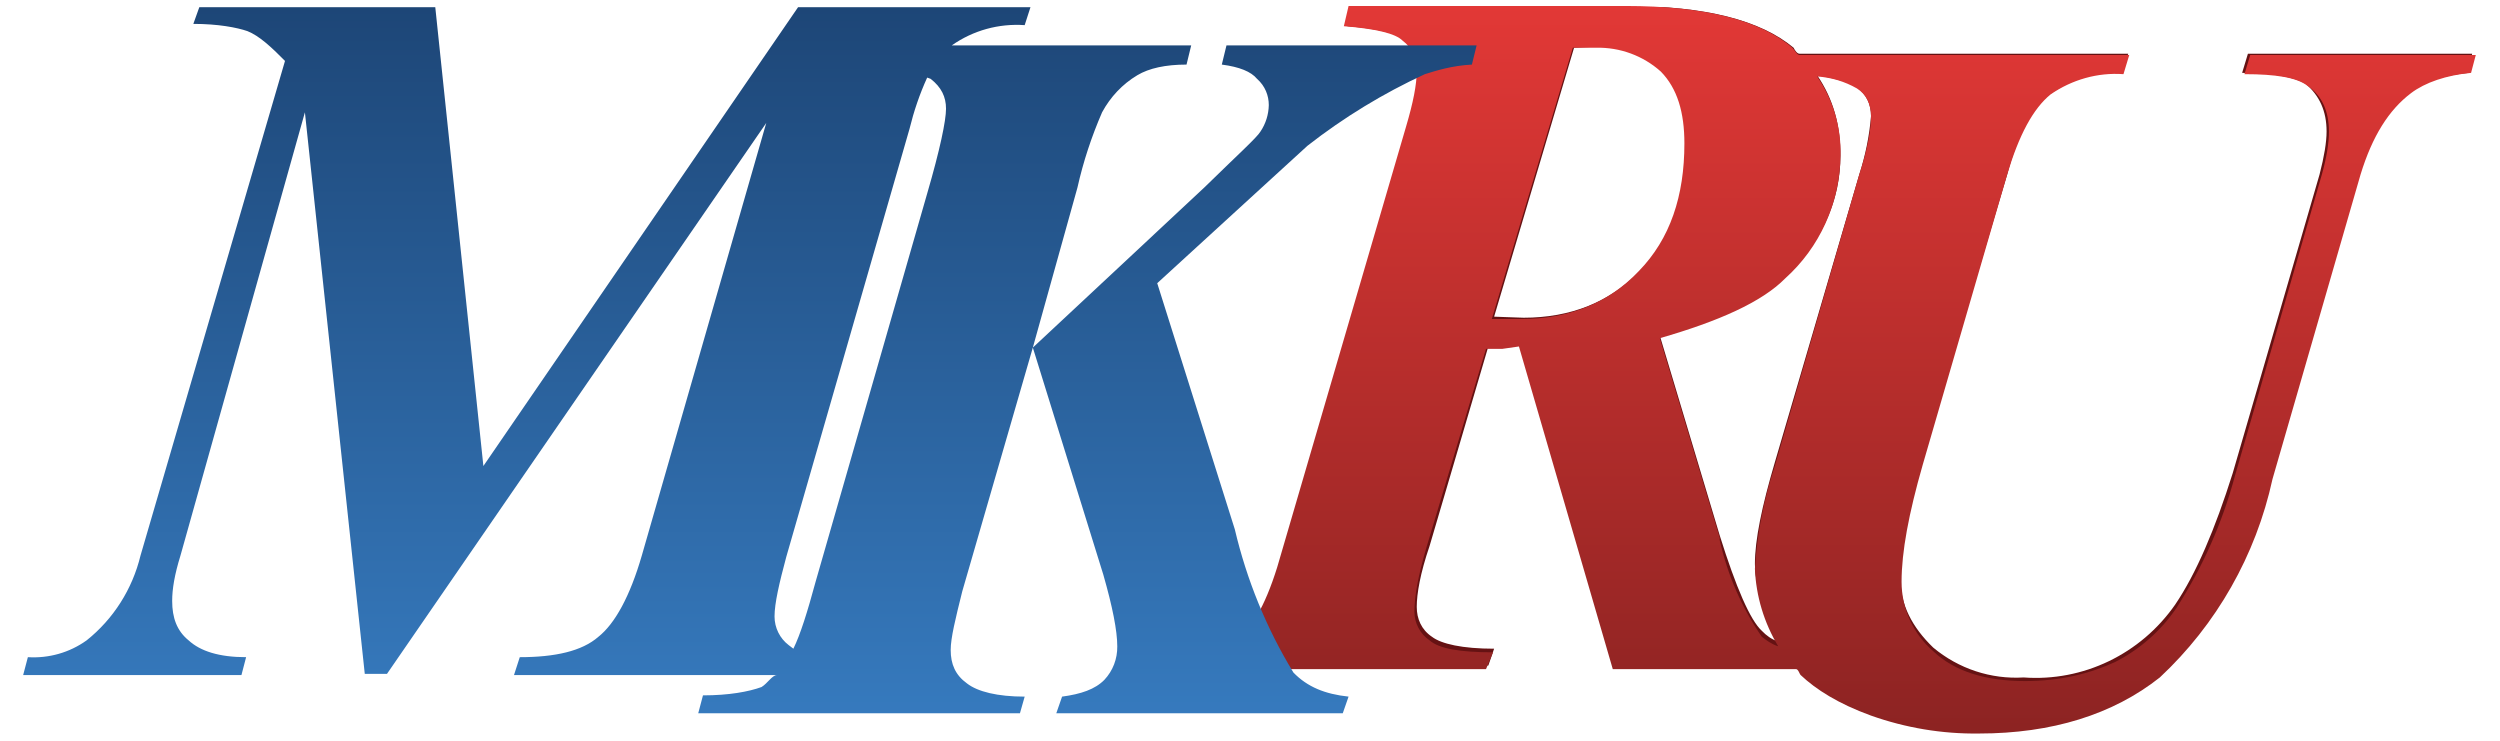
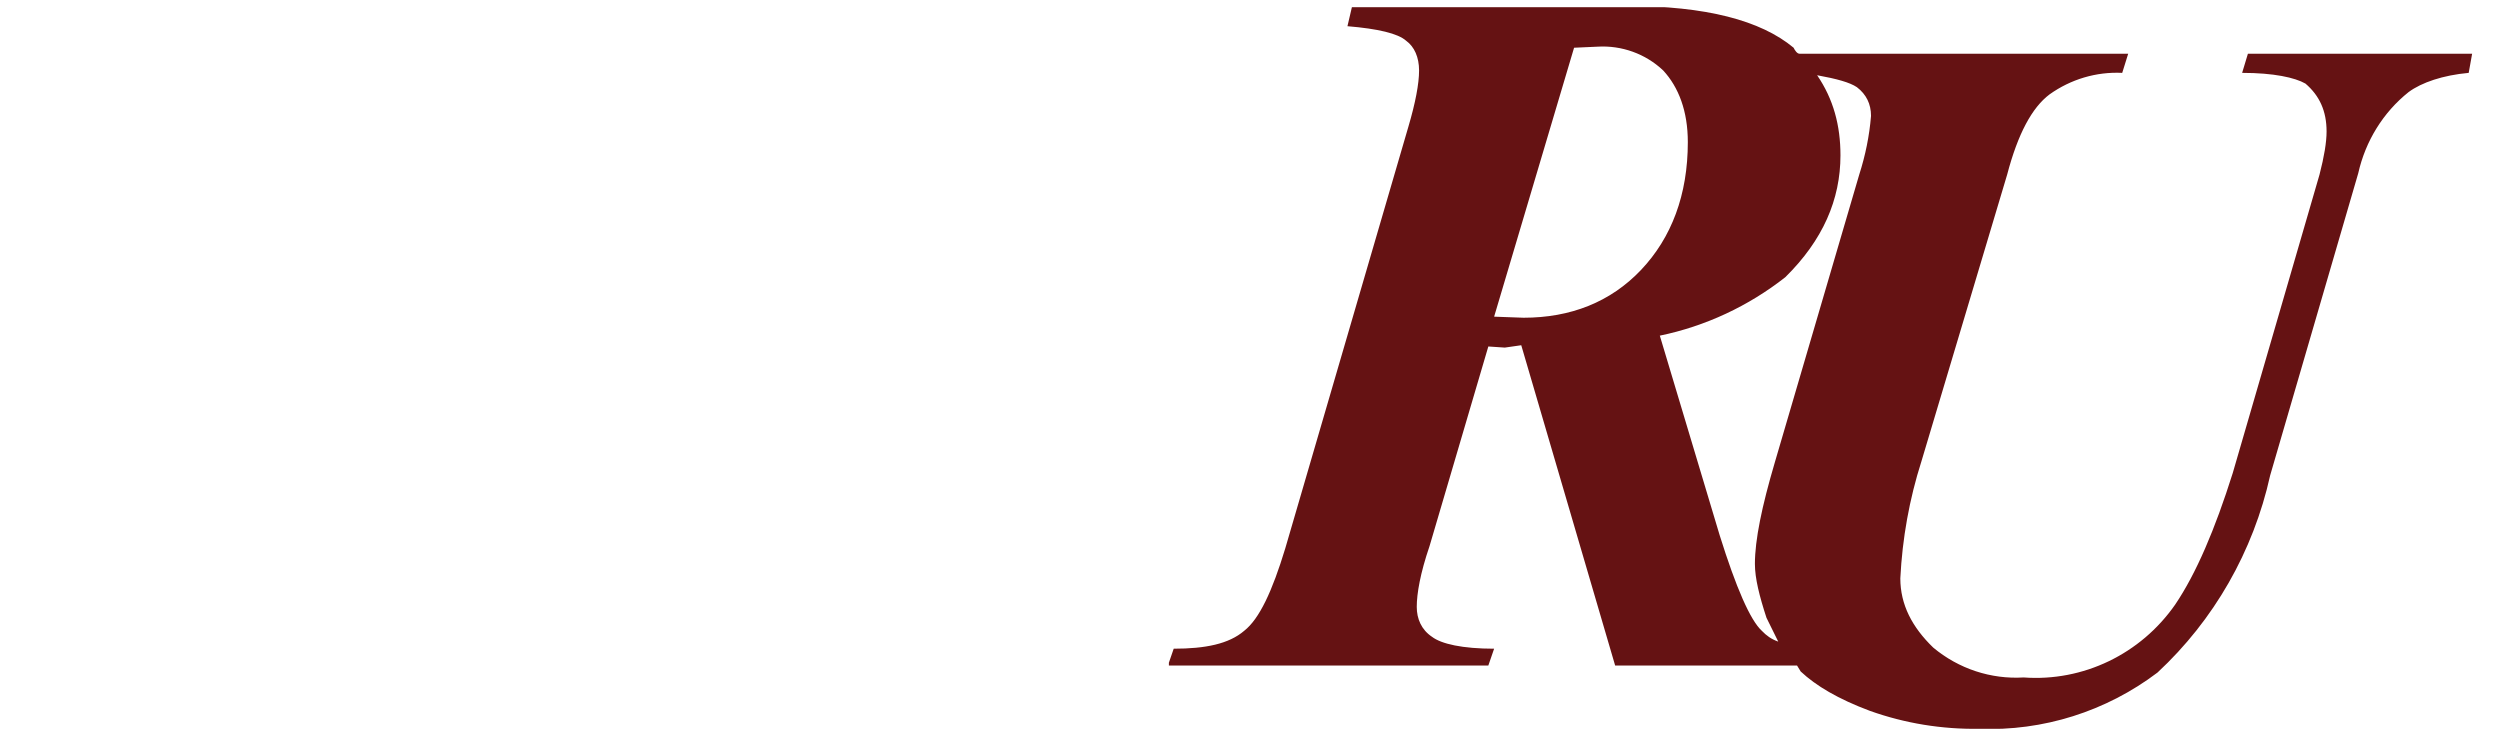
<svg xmlns="http://www.w3.org/2000/svg" width="54px" height="16px" viewBox="0 0 53 16" version="1.1">
  <defs>
    <clipPath id="clip1">
      <path d="M 24 0 L 53 0 L 53 16 L 24 16 Z M 24 0 " />
    </clipPath>
    <clipPath id="clip2">
      <path d="M 24.727 0.156 L 52.898 0.156 L 52.898 15.742 L 24.75 15.742 Z M 24.727 0.156 " />
    </clipPath>
    <clipPath id="clip3">
-       <path d="M 24 0 L 53 0 L 53 16 L 24 16 Z M 24 0 " />
-     </clipPath>
+       </clipPath>
    <clipPath id="clip4">
      <path d="M 36.645 11.613 L 35.352 7.305 C 36.617 6.941 37.555 6.527 38.062 6.012 C 38.805 5.344 39.238 4.391 39.254 3.379 C 39.277 2.762 39.098 2.156 38.75 1.652 C 39.051 1.672 39.344 1.758 39.609 1.91 C 39.812 2.039 39.914 2.246 39.914 2.527 C 39.914 2.785 39.84 3.227 39.66 3.77 L 37.836 10.066 C 37.598 10.781 37.453 11.527 37.406 12.285 C 37.43 12.879 37.605 13.453 37.91 13.961 C 37.758 13.91 37.656 13.832 37.555 13.754 C 37.121 13.125 36.812 12.414 36.645 11.664 Z M 33.473 1.031 L 33.98 1.031 C 34.492 1.02 34.992 1.203 35.375 1.547 C 35.73 1.91 35.883 2.426 35.883 3.098 C 35.883 4.23 35.578 5.16 34.895 5.859 C 34.234 6.555 33.371 6.891 32.359 6.891 L 31.723 6.891 Z M 28.629 0.129 L 28.527 0.566 C 29.215 0.621 29.645 0.723 29.797 0.879 C 29.996 1.027 30.109 1.27 30.102 1.523 C 30.102 1.832 30.023 2.219 29.871 2.734 L 27.184 11.922 C 26.93 12.852 26.625 13.473 26.297 13.73 C 25.992 13.988 25.484 14.09 24.777 14.09 L 24.648 14.453 L 31.598 14.453 L 31.75 14.09 C 31.039 14.09 30.582 14.012 30.379 13.832 C 30.176 13.695 30.051 13.461 30.051 13.215 C 30.051 12.902 30.125 12.465 30.305 11.844 L 31.598 7.535 L 31.953 7.535 L 32.309 7.484 L 34.336 14.453 L 38.293 14.453 C 38.344 14.453 38.367 14.555 38.395 14.582 C 38.723 14.891 39.203 15.199 39.914 15.457 C 40.664 15.723 41.453 15.855 42.246 15.844 C 43.82 15.844 45.141 15.434 46.152 14.633 C 47.375 13.492 48.227 11.996 48.586 10.348 L 50.488 3.77 C 50.742 2.941 51.098 2.375 51.578 2.012 C 51.883 1.781 52.34 1.625 52.875 1.574 L 52.977 1.188 L 48.105 1.188 L 47.98 1.602 C 48.664 1.602 49.121 1.676 49.348 1.859 C 49.652 2.066 49.805 2.398 49.805 2.84 C 49.805 3.098 49.754 3.406 49.652 3.77 L 47.777 10.27 C 47.504 11.289 47.078 12.254 46.508 13.137 C 46.172 13.629 45.719 14.027 45.191 14.297 C 44.633 14.555 43.996 14.711 43.238 14.711 C 42.398 14.711 41.715 14.504 41.258 14.066 C 40.824 13.691 40.574 13.145 40.574 12.566 C 40.574 11.922 40.727 11.098 41.031 10.039 L 42.855 3.77 C 43.109 2.918 43.414 2.348 43.793 2.039 C 44.258 1.719 44.809 1.562 45.367 1.602 L 45.492 1.188 L 38.367 1.188 C 38.316 1.188 38.266 1.082 38.215 1.031 C 37.531 0.438 36.312 0.129 34.613 0.129 Z M 28.629 0.129 " />
    </clipPath>
    <linearGradient id="linear0" gradientUnits="userSpaceOnUse" x1="153.1" y1="0.6" x2="153.1" y2="61.6" gradientTransform="matrix(0.254,0,0,0.258,0,0)">
      <stop offset="0" style="stop-color:rgb(88.627%,21.961%,21.176%);stop-opacity:1;" />
      <stop offset="1" style="stop-color:rgb(54.902%,13.725%,13.333%);stop-opacity:1;" />
    </linearGradient>
    <clipPath id="clip5">
      <path d="M 0 0 L 32 0 L 32 16 L 0 16 Z M 0 0 " />
    </clipPath>
    <clipPath id="clip6">
-       <path d="M 16.23 13.316 C 16.23 13.031 16.332 12.594 16.484 12.027 L 19.145 2.785 C 19.238 2.406 19.363 2.035 19.527 1.676 L 19.602 1.703 C 19.832 1.883 19.934 2.09 19.934 2.348 C 19.934 2.605 19.805 3.227 19.527 4.18 L 17.117 12.566 C 16.941 13.215 16.789 13.703 16.637 14.012 L 16.535 13.934 C 16.344 13.789 16.23 13.559 16.23 13.316 Z M 16.738 0.156 L 9.941 10.066 L 8.902 0.156 L 3.805 0.156 L 3.676 0.516 C 4.211 0.516 4.617 0.594 4.844 0.672 C 5.098 0.773 5.352 1.008 5.656 1.316 L 2.535 12 C 2.359 12.727 1.949 13.371 1.371 13.832 C 1 14.098 0.551 14.223 0.102 14.195 L 0 14.582 L 4.715 14.582 L 4.816 14.195 C 4.234 14.195 3.828 14.066 3.574 13.832 C 3.32 13.625 3.219 13.344 3.219 12.98 C 3.219 12.723 3.27 12.414 3.398 12 L 6.086 2.426 L 7.379 14.555 L 7.859 14.555 L 16.051 2.656 L 13.363 12 C 13.109 12.879 12.781 13.473 12.426 13.754 C 12.07 14.066 11.488 14.195 10.727 14.195 L 10.602 14.582 L 16.281 14.582 C 16.18 14.582 16.078 14.762 15.949 14.84 C 15.672 14.941 15.242 15.02 14.684 15.02 L 14.582 15.406 L 21.531 15.406 L 21.633 15.047 C 21.047 15.047 20.617 14.941 20.387 14.762 C 20.137 14.582 20.035 14.348 20.035 14.039 C 20.035 13.781 20.137 13.367 20.285 12.773 L 21.809 7.508 L 23.332 12.414 C 23.531 13.109 23.633 13.625 23.633 13.961 C 23.637 14.23 23.539 14.488 23.355 14.684 C 23.152 14.891 22.848 14.992 22.441 15.047 L 22.316 15.406 L 28.504 15.406 L 28.629 15.047 C 28.121 14.992 27.742 14.84 27.438 14.527 C 26.855 13.57 26.43 12.527 26.172 11.434 L 24.496 6.117 L 26.754 4.051 L 27.742 3.148 C 28.527 2.535 29.379 2.016 30.277 1.602 C 30.531 1.523 30.863 1.418 31.293 1.395 L 31.395 0.98 L 25.992 0.98 L 25.891 1.395 C 26.273 1.445 26.523 1.547 26.652 1.703 C 26.828 1.859 26.906 2.066 26.906 2.27 C 26.902 2.473 26.84 2.672 26.727 2.84 C 26.652 2.969 26.223 3.355 25.512 4.051 L 21.809 7.508 L 22.773 4.051 C 22.898 3.492 23.078 2.949 23.305 2.426 C 23.484 2.094 23.746 1.816 24.066 1.625 C 24.32 1.473 24.676 1.395 25.129 1.395 L 25.23 0.98 L 20.059 0.98 C 20.52 0.656 21.074 0.504 21.633 0.543 L 21.758 0.156 Z M 16.738 0.156 " />
-     </clipPath>
+       </clipPath>
    <linearGradient id="linear1" gradientUnits="userSpaceOnUse" x1="61.8" y1="0.6" x2="61.8" y2="60" gradientTransform="matrix(0.254,0,0,0.258,0,0)">
      <stop offset="0" style="stop-color:rgb(11.373%,27.451%,46.667%);stop-opacity:1;" />
      <stop offset="1" style="stop-color:rgb(21.176%,47.843%,74.51%);stop-opacity:1;" />
    </linearGradient>
  </defs>
  <g id="surface1">
    <g clip-path="url(#clip1)" clip-rule="nonzero">
      <g clip-path="url(#clip2)" clip-rule="nonzero">
        <path style=" stroke:none;fill-rule:nonzero;fill:rgb(39.608%,7.059%,7.451%);fill-opacity:1;" d="M 52.898 1.16 L 52.824 1.574 C 52.266 1.625 51.809 1.781 51.527 1.988 C 50.977 2.426 50.594 3.047 50.438 3.742 L 48.535 10.27 C 48.172 11.91 47.32 13.395 46.102 14.527 C 44.992 15.367 43.629 15.797 42.246 15.742 C 41.445 15.754 40.648 15.625 39.891 15.355 C 39.203 15.098 38.723 14.812 38.395 14.504 L 38.316 14.375 L 34.387 14.375 L 32.359 7.457 L 32.004 7.508 L 31.648 7.484 L 30.379 11.793 C 30.176 12.387 30.102 12.824 30.102 13.109 C 30.102 13.367 30.203 13.602 30.43 13.754 C 30.633 13.91 31.09 14.012 31.773 14.012 L 31.648 14.375 L 24.727 14.375 L 24.852 14.012 C 25.535 14.012 26.043 13.91 26.375 13.625 C 26.703 13.367 26.98 12.773 27.262 11.844 L 29.922 2.734 C 30.074 2.219 30.152 1.805 30.152 1.523 C 30.152 1.238 30.051 1.008 29.871 0.879 C 29.695 0.723 29.266 0.621 28.605 0.566 L 28.707 0.129 L 34.641 0.129 C 36.34 0.129 37.531 0.438 38.242 1.031 C 38.266 1.082 38.316 1.16 38.367 1.16 L 45.469 1.16 L 45.34 1.574 C 44.781 1.547 44.23 1.711 43.77 2.039 C 43.391 2.324 43.086 2.891 42.855 3.77 L 41.004 9.961 C 40.742 10.781 40.59 11.629 40.547 12.492 C 40.547 13.059 40.801 13.547 41.258 13.988 C 41.805 14.445 42.504 14.676 43.211 14.633 C 44.496 14.727 45.738 14.129 46.484 13.059 C 46.938 12.387 47.344 11.434 47.727 10.219 L 49.602 3.77 C 49.703 3.379 49.754 3.07 49.754 2.84 C 49.754 2.398 49.602 2.066 49.297 1.805 C 49.07 1.676 48.613 1.574 47.93 1.574 L 48.055 1.16 Z M 32.41 6.863 C 33.422 6.863 34.285 6.527 34.945 5.832 C 35.605 5.137 35.957 4.207 35.957 3.07 C 35.957 2.398 35.758 1.883 35.426 1.523 C 35.043 1.16 34.527 0.977 34.008 1.008 L 33.5 1.031 L 31.773 6.84 Z M 39.66 3.77 C 39.793 3.355 39.879 2.934 39.914 2.504 C 39.914 2.246 39.812 2.039 39.609 1.883 C 39.457 1.781 39.18 1.703 38.75 1.625 C 39.102 2.141 39.254 2.711 39.254 3.355 C 39.254 4.309 38.875 5.188 38.062 5.988 C 37.266 6.613 36.336 7.047 35.352 7.25 L 36.645 11.562 C 37 12.695 37.305 13.395 37.555 13.625 C 37.656 13.73 37.758 13.805 37.91 13.859 L 37.656 13.344 C 37.504 12.879 37.406 12.492 37.406 12.18 C 37.406 11.664 37.555 10.941 37.836 9.988 Z M 39.66 3.77 " />
      </g>
    </g>
    <g clip-path="url(#clip3)" clip-rule="nonzero">
      <g clip-path="url(#clip4)" clip-rule="nonzero">
-         <path style=" stroke:none;fill-rule:nonzero;fill:url(#linear0);" d="M 36.645 11.613 L 35.352 7.305 C 36.617 6.941 37.555 6.527 38.062 6.012 C 38.805 5.344 39.238 4.391 39.254 3.379 C 39.277 2.762 39.098 2.156 38.75 1.652 C 39.051 1.672 39.344 1.758 39.609 1.91 C 39.812 2.039 39.914 2.246 39.914 2.527 C 39.914 2.785 39.84 3.227 39.66 3.77 L 37.836 10.066 C 37.598 10.781 37.453 11.527 37.406 12.285 C 37.43 12.879 37.605 13.453 37.91 13.961 C 37.758 13.91 37.656 13.832 37.555 13.754 C 37.121 13.125 36.812 12.414 36.645 11.664 Z M 33.473 1.031 L 33.98 1.031 C 34.492 1.02 34.992 1.203 35.375 1.547 C 35.73 1.91 35.883 2.426 35.883 3.098 C 35.883 4.23 35.578 5.16 34.895 5.859 C 34.234 6.555 33.371 6.891 32.359 6.891 L 31.723 6.891 Z M 28.629 0.129 L 28.527 0.566 C 29.215 0.621 29.645 0.723 29.797 0.879 C 29.996 1.027 30.109 1.27 30.102 1.523 C 30.102 1.832 30.023 2.219 29.871 2.734 L 27.184 11.922 C 26.93 12.852 26.625 13.473 26.297 13.73 C 25.992 13.988 25.484 14.09 24.777 14.09 L 24.648 14.453 L 31.598 14.453 L 31.75 14.09 C 31.039 14.09 30.582 14.012 30.379 13.832 C 30.176 13.695 30.051 13.461 30.051 13.215 C 30.051 12.902 30.125 12.465 30.305 11.844 L 31.598 7.535 L 31.953 7.535 L 32.309 7.484 L 34.336 14.453 L 38.293 14.453 C 38.344 14.453 38.367 14.555 38.395 14.582 C 38.723 14.891 39.203 15.199 39.914 15.457 C 40.664 15.723 41.453 15.855 42.246 15.844 C 43.82 15.844 45.141 15.434 46.152 14.633 C 47.375 13.492 48.227 11.996 48.586 10.348 L 50.488 3.77 C 50.742 2.941 51.098 2.375 51.578 2.012 C 51.883 1.781 52.34 1.625 52.875 1.574 L 52.977 1.188 L 48.105 1.188 L 47.98 1.602 C 48.664 1.602 49.121 1.676 49.348 1.859 C 49.652 2.066 49.805 2.398 49.805 2.84 C 49.805 3.098 49.754 3.406 49.652 3.77 L 47.777 10.27 C 47.504 11.289 47.078 12.254 46.508 13.137 C 46.172 13.629 45.719 14.027 45.191 14.297 C 44.633 14.555 43.996 14.711 43.238 14.711 C 42.398 14.711 41.715 14.504 41.258 14.066 C 40.824 13.691 40.574 13.145 40.574 12.566 C 40.574 11.922 40.727 11.098 41.031 10.039 L 42.855 3.77 C 43.109 2.918 43.414 2.348 43.793 2.039 C 44.258 1.719 44.809 1.562 45.367 1.602 L 45.492 1.188 L 38.367 1.188 C 38.316 1.188 38.266 1.082 38.215 1.031 C 37.531 0.438 36.312 0.129 34.613 0.129 Z M 28.629 0.129 " />
-       </g>
+         </g>
    </g>
    <g clip-path="url(#clip5)" clip-rule="nonzero">
      <g clip-path="url(#clip6)" clip-rule="nonzero">
        <path style=" stroke:none;fill-rule:nonzero;fill:url(#linear1);" d="M 16.23 13.316 C 16.23 13.031 16.332 12.594 16.484 12.027 L 19.145 2.785 C 19.238 2.406 19.363 2.035 19.527 1.676 L 19.602 1.703 C 19.832 1.883 19.934 2.09 19.934 2.348 C 19.934 2.605 19.805 3.227 19.527 4.18 L 17.117 12.566 C 16.941 13.215 16.789 13.703 16.637 14.012 L 16.535 13.934 C 16.344 13.789 16.23 13.559 16.23 13.316 Z M 16.738 0.156 L 9.941 10.066 L 8.902 0.156 L 3.805 0.156 L 3.676 0.516 C 4.211 0.516 4.617 0.594 4.844 0.672 C 5.098 0.773 5.352 1.008 5.656 1.316 L 2.535 12 C 2.359 12.727 1.949 13.371 1.371 13.832 C 1 14.098 0.551 14.223 0.102 14.195 L 0 14.582 L 4.715 14.582 L 4.816 14.195 C 4.234 14.195 3.828 14.066 3.574 13.832 C 3.32 13.625 3.219 13.344 3.219 12.98 C 3.219 12.723 3.27 12.414 3.398 12 L 6.086 2.426 L 7.379 14.555 L 7.859 14.555 L 16.051 2.656 L 13.363 12 C 13.109 12.879 12.781 13.473 12.426 13.754 C 12.07 14.066 11.488 14.195 10.727 14.195 L 10.602 14.582 L 16.281 14.582 C 16.18 14.582 16.078 14.762 15.949 14.84 C 15.672 14.941 15.242 15.02 14.684 15.02 L 14.582 15.406 L 21.531 15.406 L 21.633 15.047 C 21.047 15.047 20.617 14.941 20.387 14.762 C 20.137 14.582 20.035 14.348 20.035 14.039 C 20.035 13.781 20.137 13.367 20.285 12.773 L 21.809 7.508 L 23.332 12.414 C 23.531 13.109 23.633 13.625 23.633 13.961 C 23.637 14.23 23.539 14.488 23.355 14.684 C 23.152 14.891 22.848 14.992 22.441 15.047 L 22.316 15.406 L 28.504 15.406 L 28.629 15.047 C 28.121 14.992 27.742 14.84 27.438 14.527 C 26.855 13.57 26.43 12.527 26.172 11.434 L 24.496 6.117 L 26.754 4.051 L 27.742 3.148 C 28.527 2.535 29.379 2.016 30.277 1.602 C 30.531 1.523 30.863 1.418 31.293 1.395 L 31.395 0.98 L 25.992 0.98 L 25.891 1.395 C 26.273 1.445 26.523 1.547 26.652 1.703 C 26.828 1.859 26.906 2.066 26.906 2.27 C 26.902 2.473 26.84 2.672 26.727 2.84 C 26.652 2.969 26.223 3.355 25.512 4.051 L 21.809 7.508 L 22.773 4.051 C 22.898 3.492 23.078 2.949 23.305 2.426 C 23.484 2.094 23.746 1.816 24.066 1.625 C 24.32 1.473 24.676 1.395 25.129 1.395 L 25.23 0.98 L 20.059 0.98 C 20.52 0.656 21.074 0.504 21.633 0.543 L 21.758 0.156 Z M 16.738 0.156 " />
      </g>
    </g>
  </g>
</svg>